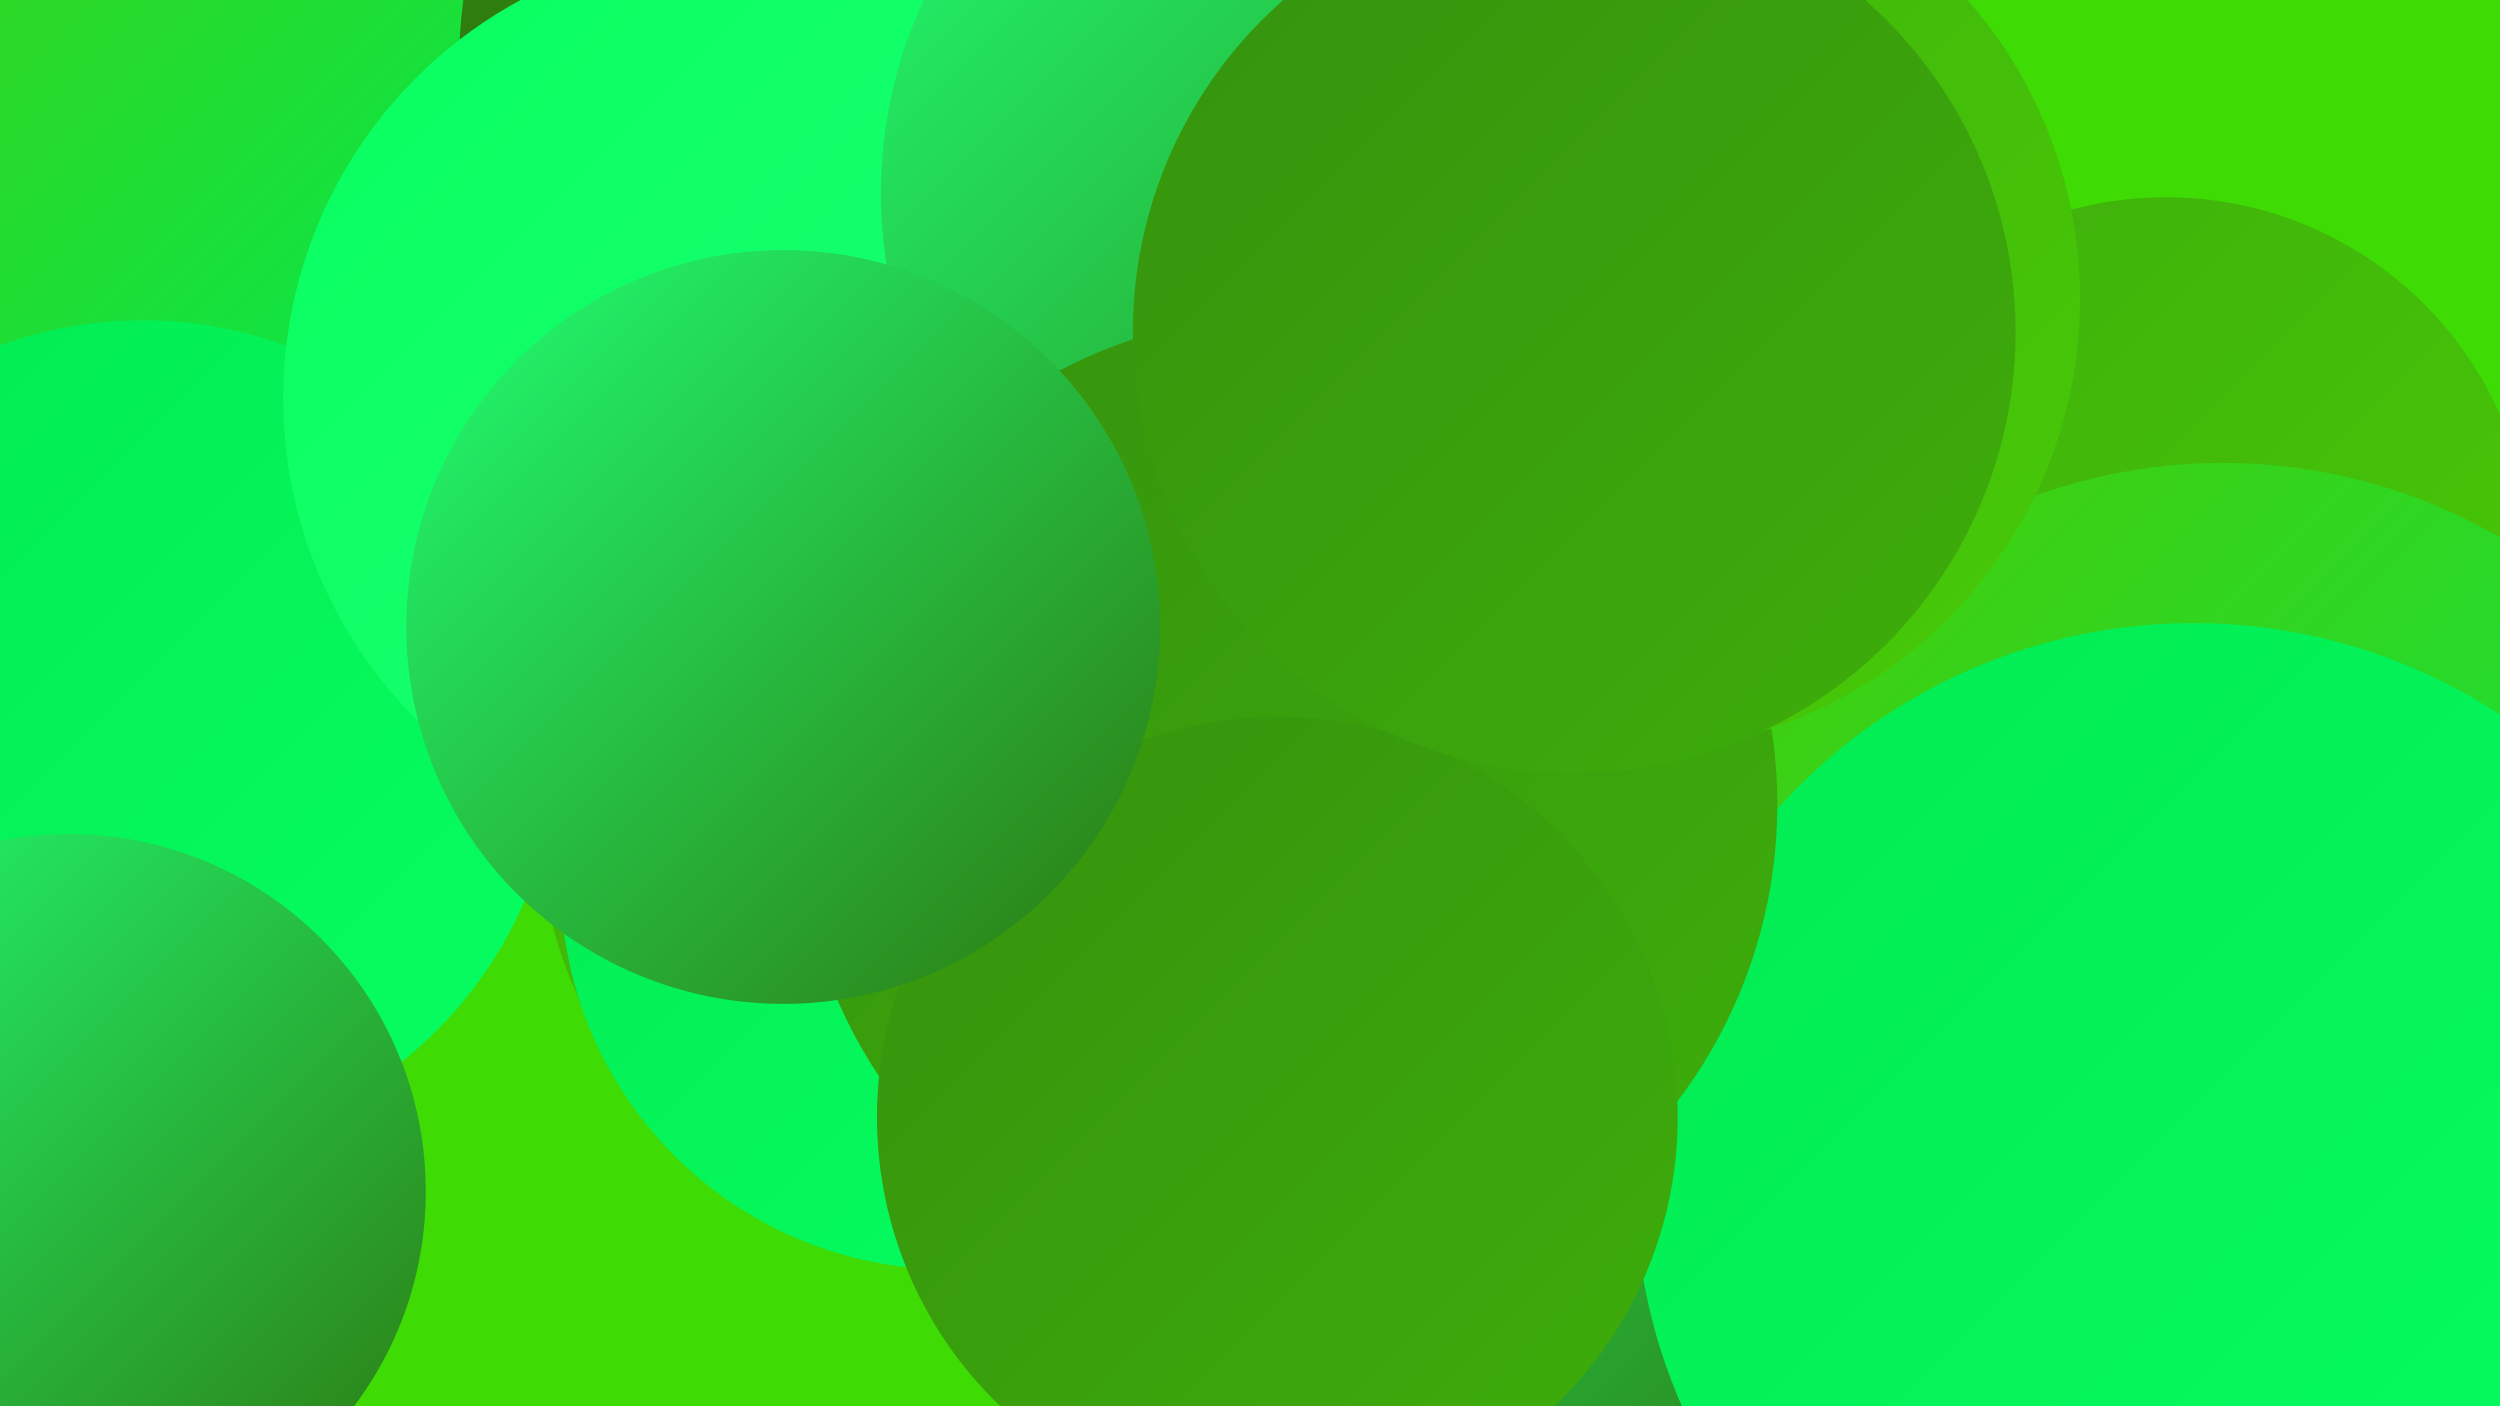
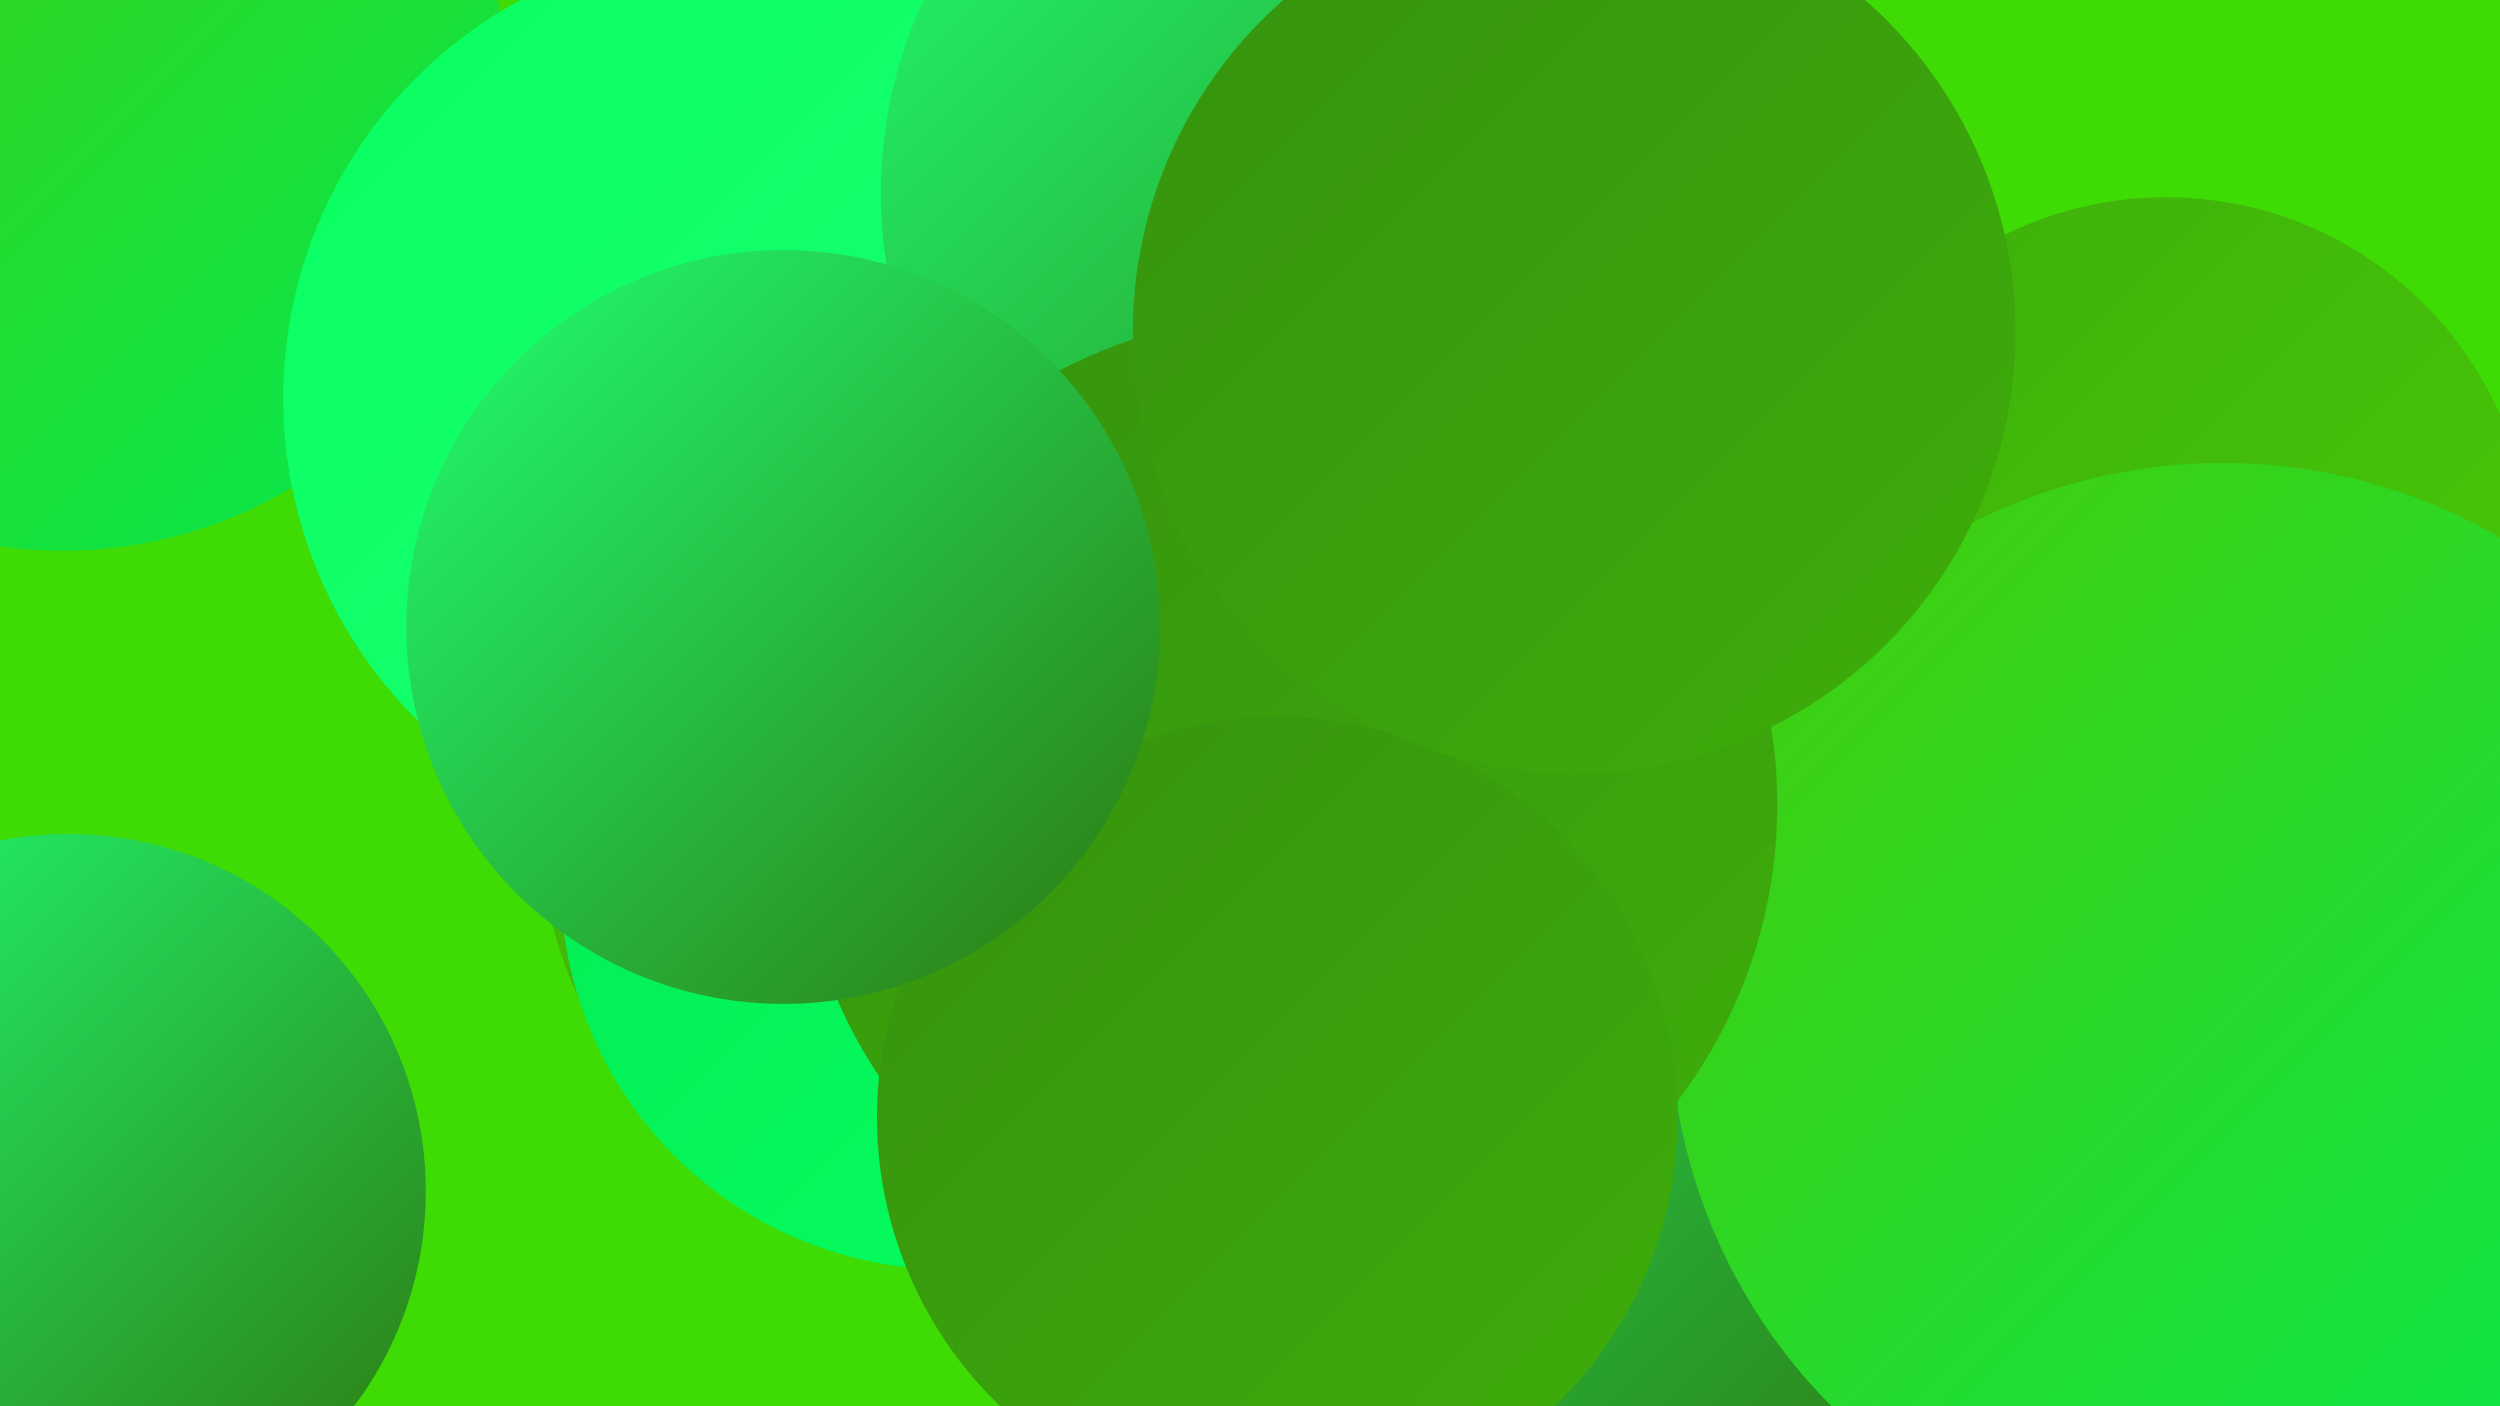
<svg xmlns="http://www.w3.org/2000/svg" width="1280" height="720">
  <defs>
    <linearGradient id="grad0" x1="0%" y1="0%" x2="100%" y2="100%">
      <stop offset="0%" style="stop-color:#2d770e;stop-opacity:1" />
      <stop offset="100%" style="stop-color:#35920d;stop-opacity:1" />
    </linearGradient>
    <linearGradient id="grad1" x1="0%" y1="0%" x2="100%" y2="100%">
      <stop offset="0%" style="stop-color:#35920d;stop-opacity:1" />
      <stop offset="100%" style="stop-color:#3eae0b;stop-opacity:1" />
    </linearGradient>
    <linearGradient id="grad2" x1="0%" y1="0%" x2="100%" y2="100%">
      <stop offset="0%" style="stop-color:#3eae0b;stop-opacity:1" />
      <stop offset="100%" style="stop-color:#48cb07;stop-opacity:1" />
    </linearGradient>
    <linearGradient id="grad3" x1="0%" y1="0%" x2="100%" y2="100%">
      <stop offset="0%" style="stop-color:#48cb07;stop-opacity:1" />
      <stop offset="100%" style="stop-color:#02ea52;stop-opacity:1" />
    </linearGradient>
    <linearGradient id="grad4" x1="0%" y1="0%" x2="100%" y2="100%">
      <stop offset="0%" style="stop-color:#02ea52;stop-opacity:1" />
      <stop offset="100%" style="stop-color:#07ff60;stop-opacity:1" />
    </linearGradient>
    <linearGradient id="grad5" x1="0%" y1="0%" x2="100%" y2="100%">
      <stop offset="0%" style="stop-color:#07ff60;stop-opacity:1" />
      <stop offset="100%" style="stop-color:#20ff73;stop-opacity:1" />
    </linearGradient>
    <linearGradient id="grad6" x1="0%" y1="0%" x2="100%" y2="100%">
      <stop offset="0%" style="stop-color:#20ff73;stop-opacity:1" />
      <stop offset="100%" style="stop-color:#2d770e;stop-opacity:1" />
    </linearGradient>
  </defs>
  <rect width="1280" height="720" fill="#3edb05" />
  <circle cx="478" cy="425" r="201" fill="url(#grad2)" />
  <circle cx="821" cy="451" r="204" fill="url(#grad1)" />
  <circle cx="536" cy="126" r="194" fill="url(#grad1)" />
  <circle cx="486" cy="451" r="199" fill="url(#grad4)" />
  <circle cx="948" cy="632" r="274" fill="url(#grad1)" />
  <circle cx="32" cy="53" r="229" fill="url(#grad3)" />
-   <circle cx="497" cy="34" r="262" fill="url(#grad0)" />
  <circle cx="1109" cy="288" r="187" fill="url(#grad2)" />
-   <circle cx="73" cy="377" r="213" fill="url(#grad4)" />
  <circle cx="377" cy="204" r="232" fill="url(#grad5)" />
  <circle cx="815" cy="500" r="260" fill="url(#grad6)" />
  <circle cx="686" cy="99" r="235" fill="url(#grad6)" />
  <circle cx="35" cy="610" r="183" fill="url(#grad6)" />
  <circle cx="1138" cy="520" r="283" fill="url(#grad3)" />
-   <circle cx="1123" cy="605" r="286" fill="url(#grad4)" />
  <circle cx="659" cy="412" r="251" fill="url(#grad1)" />
  <circle cx="654" cy="572" r="205" fill="url(#grad1)" />
-   <circle cx="833" cy="153" r="232" fill="url(#grad2)" />
  <circle cx="401" cy="321" r="193" fill="url(#grad6)" />
  <circle cx="806" cy="170" r="226" fill="url(#grad1)" />
</svg>